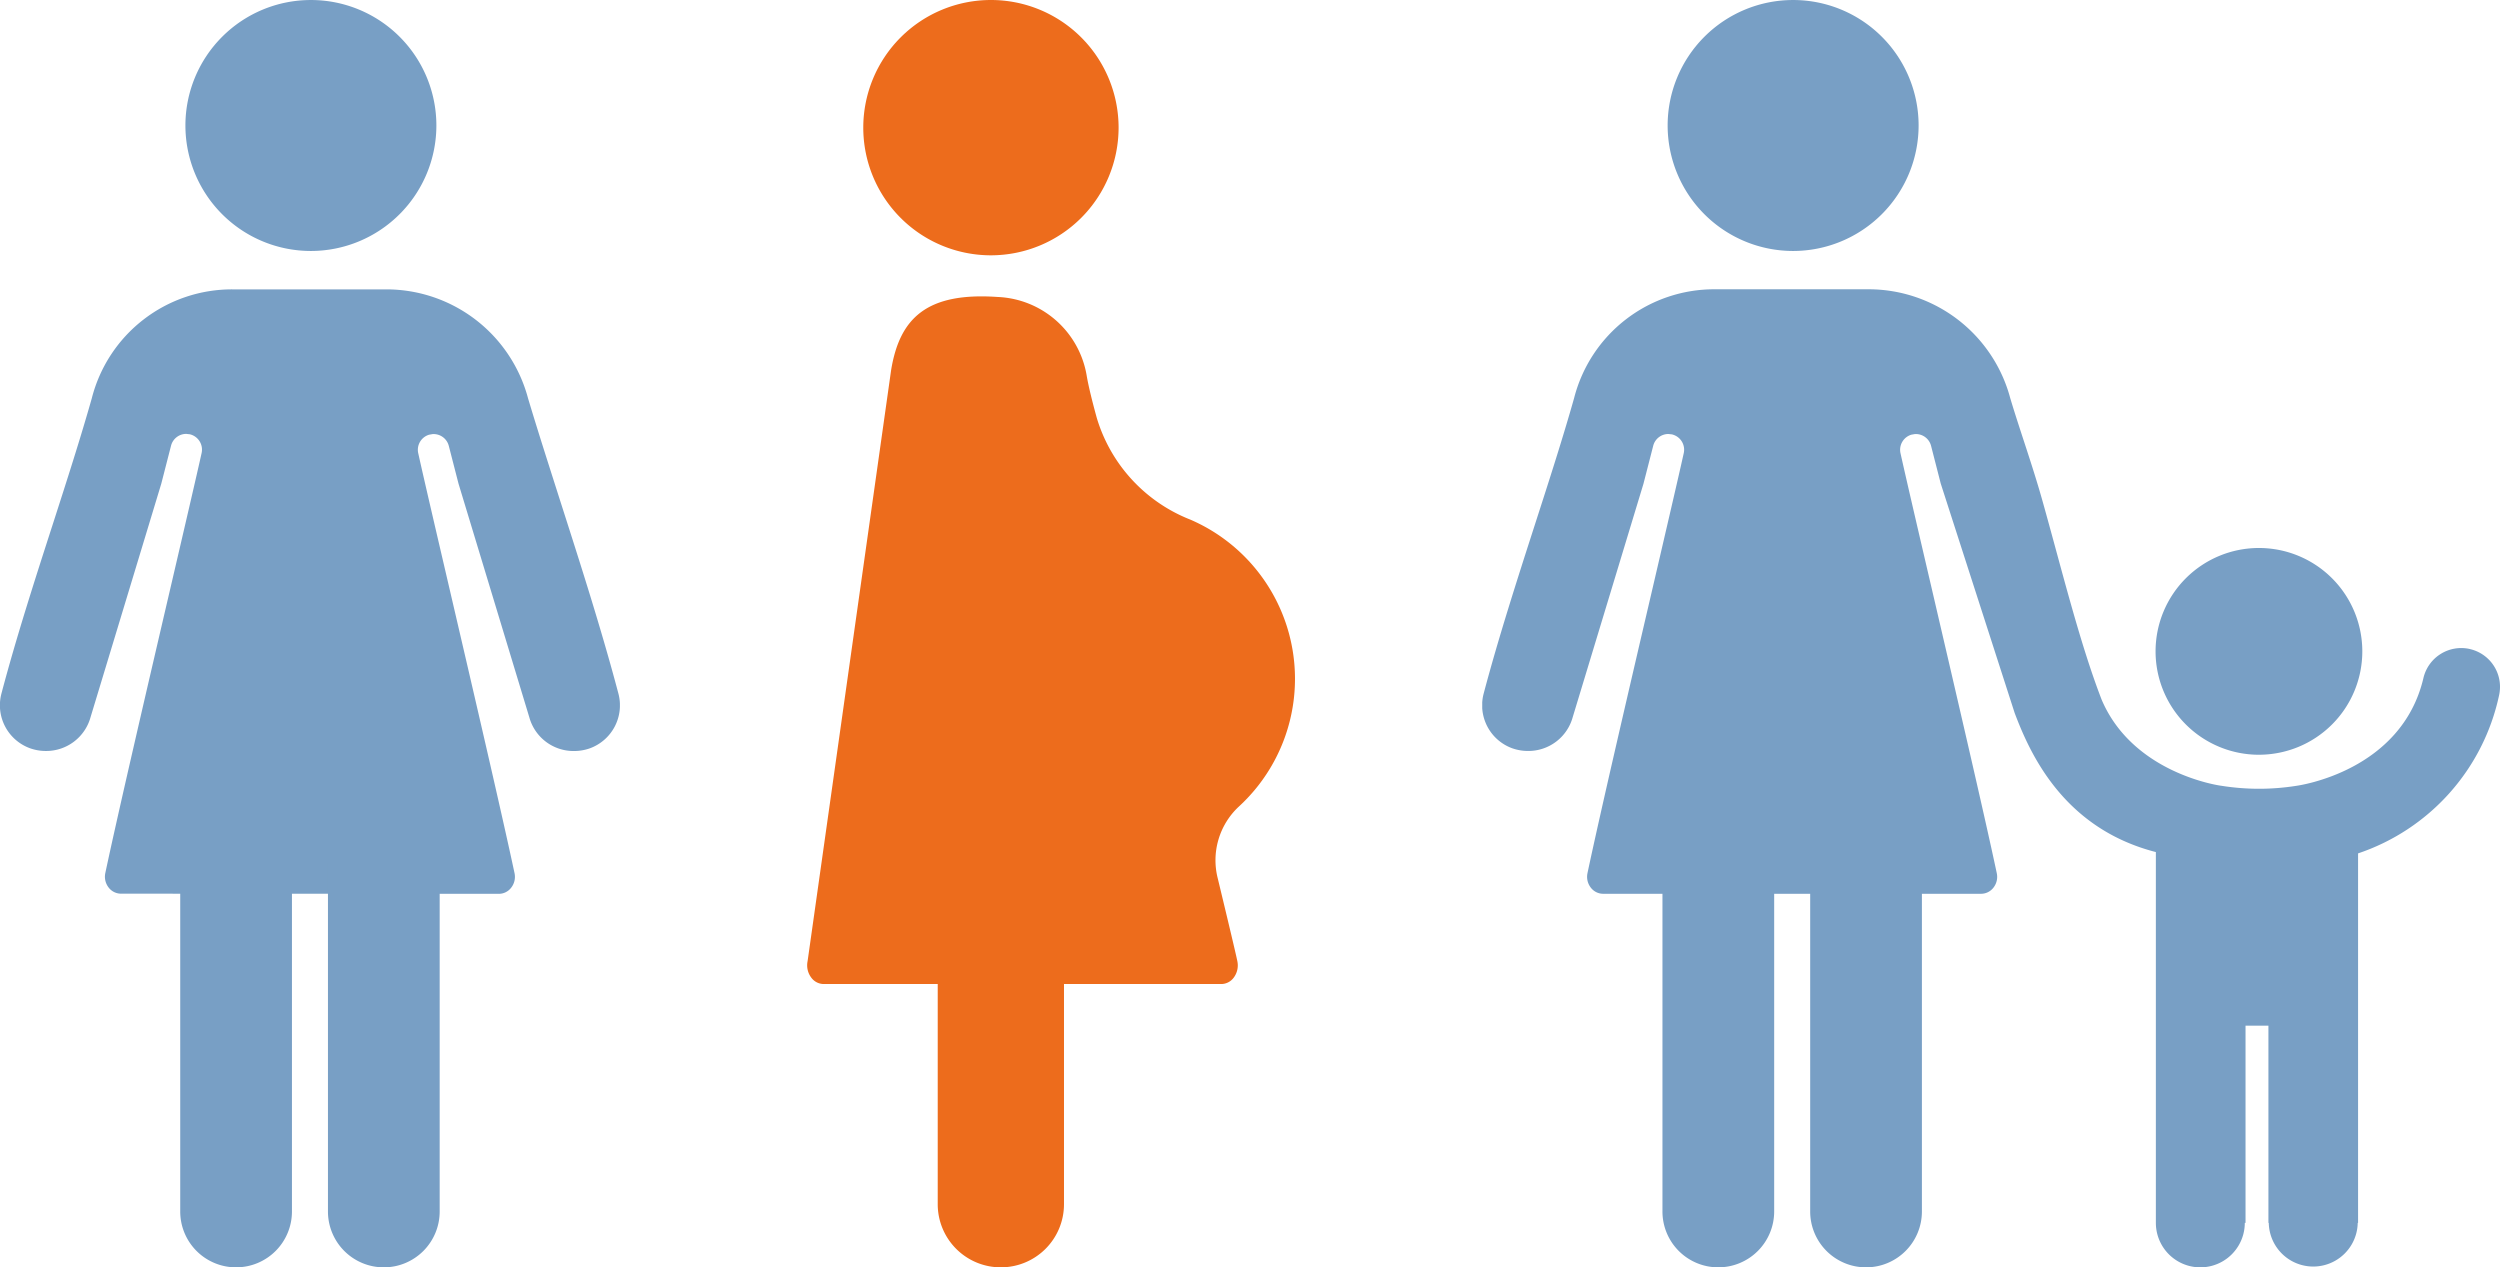
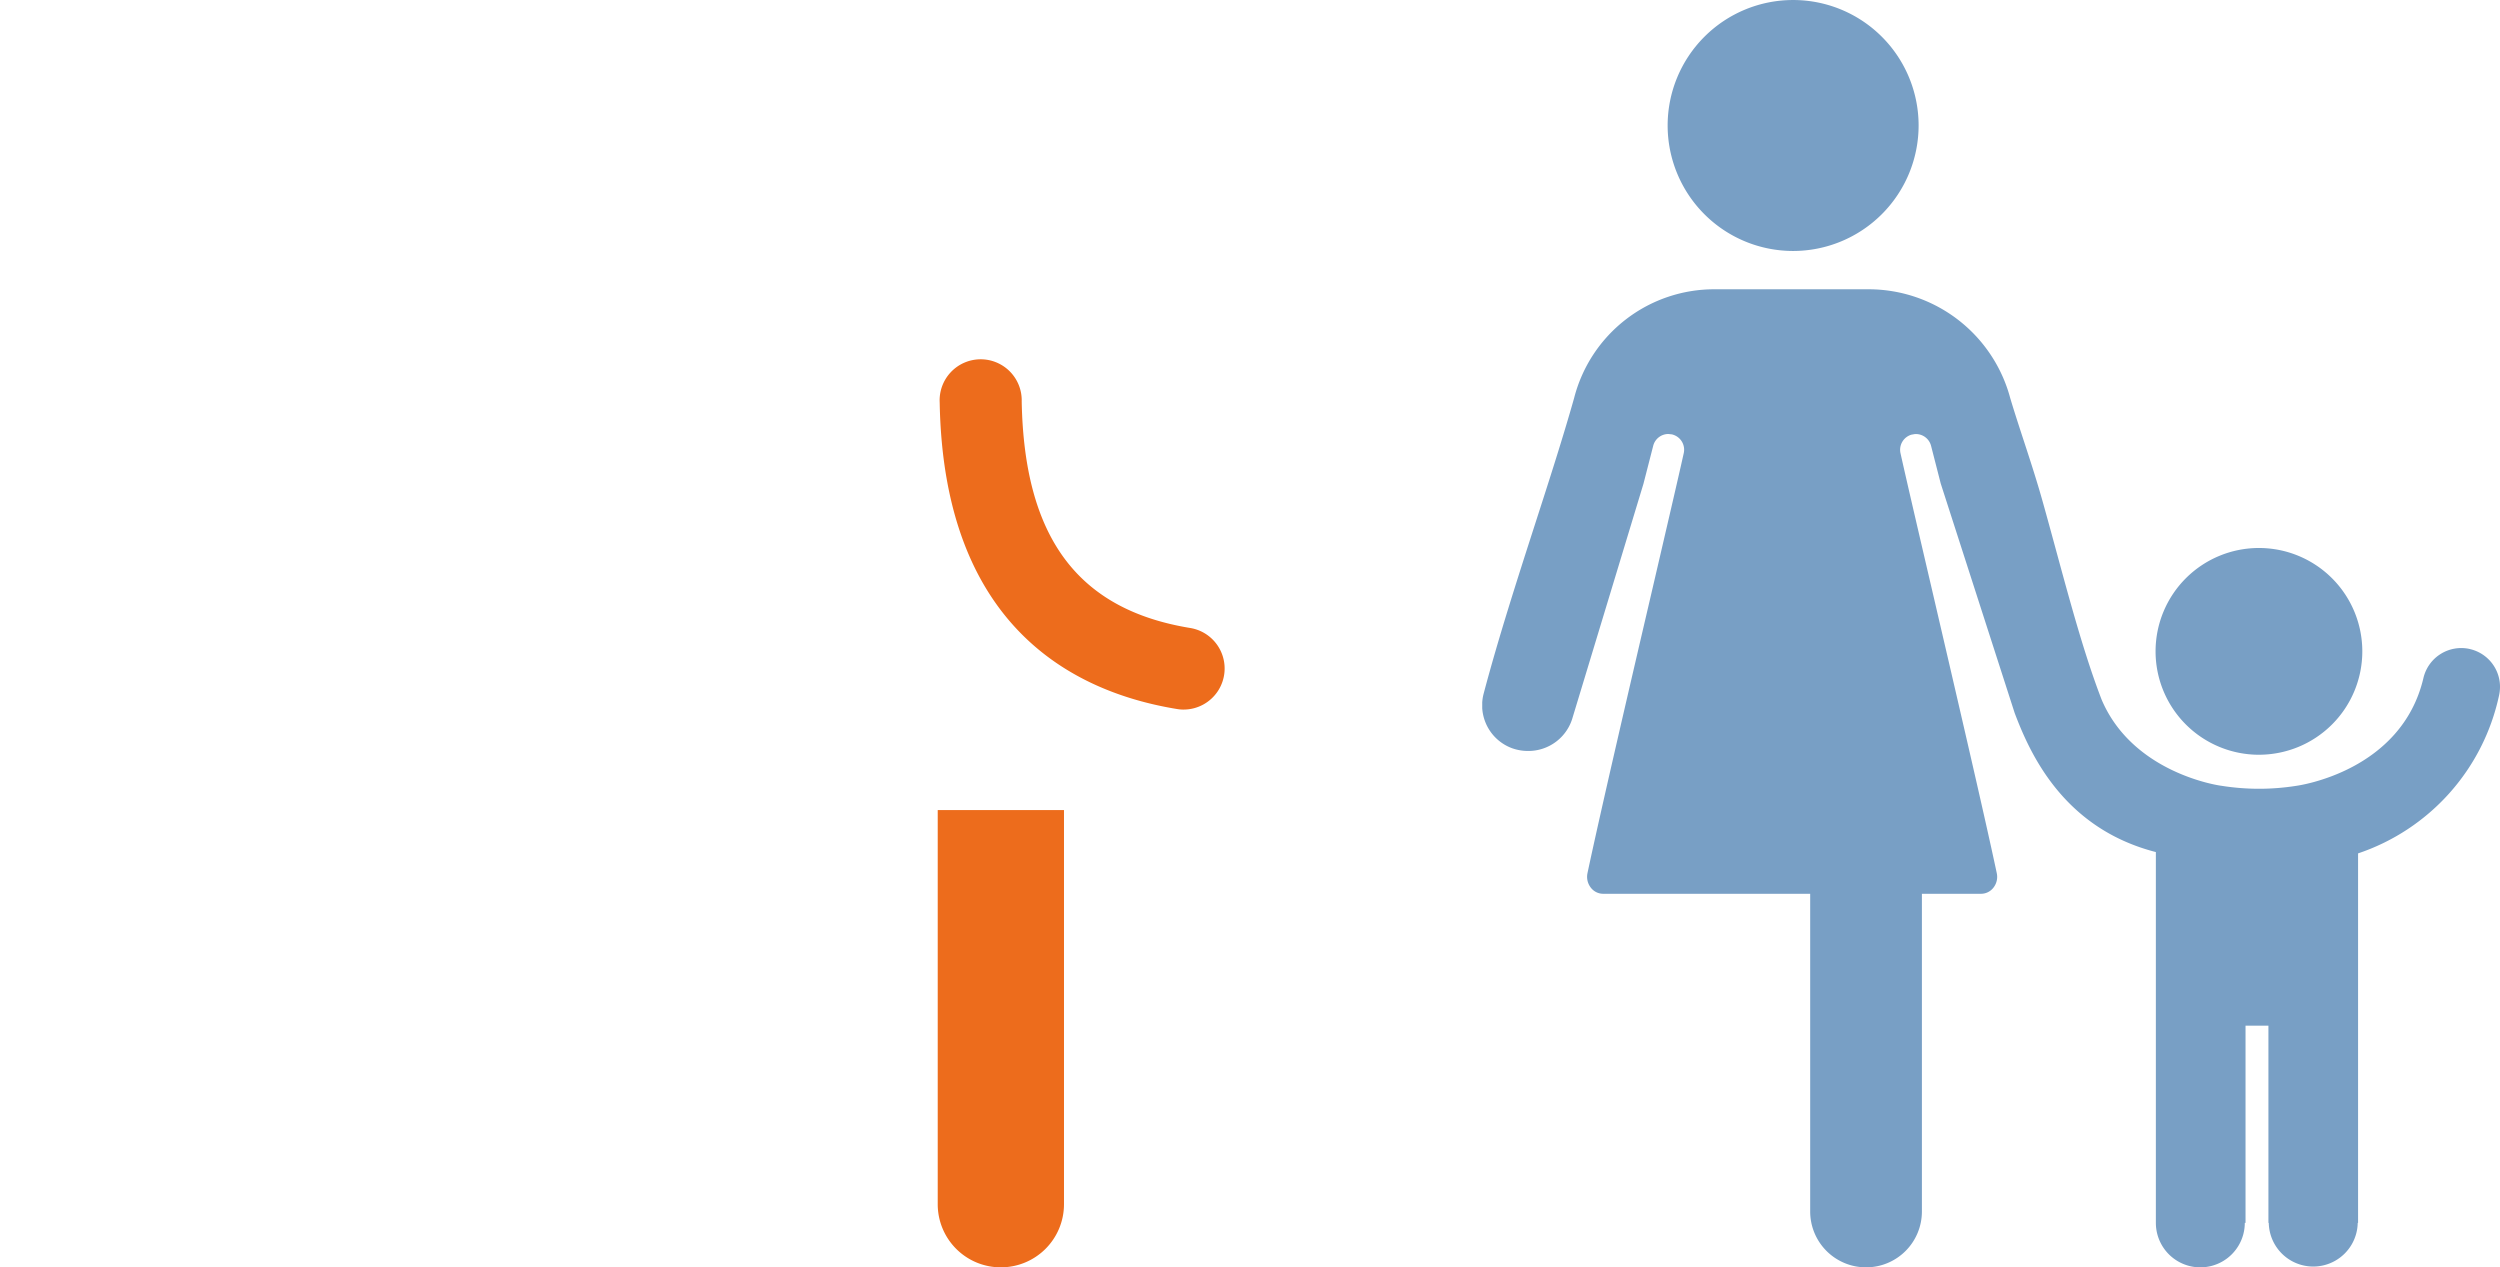
<svg xmlns="http://www.w3.org/2000/svg" width="167.675" height="85" viewBox="0 0 167.675 85">
  <defs>
    <clipPath id="clip-path">
      <rect id="長方形_22" data-name="長方形 22" width="32.718" height="85" fill="#ed6c1c" />
    </clipPath>
    <clipPath id="clip-path-2">
      <rect id="長方形_23" data-name="長方形 23" width="68.262" height="85" fill="#789fc5" />
    </clipPath>
    <clipPath id="clip-path-3">
-       <rect id="長方形_24" data-name="長方形 24" width="41.577" height="85" fill="#789fc5" />
-     </clipPath>
+       </clipPath>
  </defs>
  <g id="グループ_14" data-name="グループ 14" transform="translate(6754.838 1344)">
    <g id="グループ_9" data-name="グループ 9" transform="translate(-6700.701 -1344)">
      <g id="グループ_8" data-name="グループ 8" transform="translate(0 0)" clip-path="url(#clip-path)">
        <path id="パス_26" data-name="パス 26" d="M9.264,61.887h0A4.233,4.233,0,0,0,13.5,57.655V31.216H5.031V57.655a4.233,4.233,0,0,0,4.233,4.233" transform="translate(3.725 23.113)" fill="#ed6c1c" />
-         <path id="パス_27" data-name="パス 27" d="M10.725,17.124a8.562,8.562,0,1,1,8.561-8.561,8.571,8.571,0,0,1-8.561,8.561" transform="translate(1.601 0)" fill="#ed6c1c" />
-         <path id="パス_28" data-name="パス 28" d="M5.63,16.369c.573-3.5,2.4-5.239,7.151-4.908A6.324,6.324,0,0,1,18.741,16.7c.118.715.376,1.758.684,2.875A10.591,10.591,0,0,0,25.69,26.39a11.631,11.631,0,0,1,3.246,19.265,4.92,4.92,0,0,0-1.4,4.793c.555,2.3,1.218,5.068,1.316,5.562a1.368,1.368,0,0,1-.238,1.095,1.043,1.043,0,0,1-.834.437H1.1A1.045,1.045,0,0,1,.266,57.1,1.369,1.369,0,0,1,.028,56.01Z" transform="translate(0 8.457)" fill="#ed6c1c" />
        <path id="パス_29" data-name="パス 29" d="M21.468,37.29a2.754,2.754,0,0,0,.442-5.472c-7.545-1.237-11.135-6.069-11.3-15.2a2.753,2.753,0,1,0-5.5.1c.268,14.861,8.8,19.371,15.914,20.535a2.637,2.637,0,0,0,.449.038" transform="translate(3.779 10.301)" fill="#ed6c1c" />
      </g>
    </g>
    <g id="グループ_11" data-name="グループ 11" transform="translate(-6655.425 -1344)">
      <g id="グループ_10" data-name="グループ 10" transform="translate(0 0)" clip-path="url(#clip-path-2)">
        <path id="パス_30" data-name="パス 30" d="M15.687,16.832A8.416,8.416,0,1,1,24.1,8.417a8.423,8.423,0,0,1-8.417,8.415" transform="translate(5.168 0.001)" fill="#789fc5" />
-         <path id="パス_31" data-name="パス 31" d="M10.812,60.967h0A3.745,3.745,0,0,1,7.066,57.22v-23.4h7.493v23.4a3.745,3.745,0,0,1-3.746,3.746" transform="translate(5.022 24.034)" fill="#789fc5" />
        <path id="パス_32" data-name="パス 32" d="M16.606,60.967h0a3.747,3.747,0,0,1-3.748-3.746v-23.4h7.493v23.4a3.746,3.746,0,0,1-3.745,3.746" transform="translate(9.138 24.034)" fill="#789fc5" />
        <path id="パス_33" data-name="パス 33" d="M33.331,35.35A6.933,6.933,0,1,0,26.4,28.417a6.934,6.934,0,0,0,6.934,6.934" transform="translate(18.761 15.27)" fill="#789fc5" />
        <path id="パス_34" data-name="パス 34" d="M66.254,35.471a2.605,2.605,0,0,0-3.127,1.94c-1.468,6.254-8.353,7.207-8.516,7.231a16,16,0,0,1-5.023,0c-.161-.015-5.943-.837-8.044-5.777-1.459-3.782-2.609-8.485-3.959-13.3-.684-2.441-1.521-4.749-2.169-6.915a9.837,9.837,0,0,0-9.469-7.31H15.629a9.7,9.7,0,0,0-9.467,7.3c-.742,2.626-1.647,5.44-2.609,8.42C2.342,30.823,1.09,34.71.1,38.442a3.067,3.067,0,0,0,1.913,3.683,3.193,3.193,0,0,0,1.057.18,3.083,3.083,0,0,0,3-2.27l4.744-15.651.653-2.544a1.052,1.052,0,0,1,1.021-.794l.246.027.053.017a1.054,1.054,0,0,1,.73,1.237c-.351,1.588-1.155,5.035-2.092,9.067-1.564,6.711-3.509,15.063-4.364,19.1a1.178,1.178,0,0,0,.231.99,1.044,1.044,0,0,0,.813.4h25.36a1.047,1.047,0,0,0,.813-.4,1.172,1.172,0,0,0,.231-.99c-.855-4.027-2.8-12.365-4.357-19.066-.943-4.046-1.747-7.507-2.1-9.1a1.056,1.056,0,0,1,.73-1.235l.245-.044h.056a1.055,1.055,0,0,1,1.021.792l.648,2.528,4.959,15.39c1.028,2.72,3.262,7.734,9.47,9.327V73.957a2.982,2.982,0,0,0,5.964,0h.05V60.728h1.535V73.957h.024a2.983,2.983,0,0,0,5.965,0h.024V49.175A14.348,14.348,0,0,0,68.194,38.6a2.6,2.6,0,0,0-1.94-3.127" transform="translate(0 8.062)" fill="#789fc5" />
      </g>
    </g>
    <g id="グループ_13" data-name="グループ 13" transform="translate(-6754.838 -1344)">
      <g id="グループ_12" data-name="グループ 12" transform="translate(0 0)" clip-path="url(#clip-path-3)">
        <path id="パス_35" data-name="パス 35" d="M15.687,16.832A8.416,8.416,0,1,1,24.1,8.417a8.423,8.423,0,0,1-8.417,8.415" transform="translate(5.168 0.001)" fill="#789fc5" />
        <path id="パス_36" data-name="パス 36" d="M8.109,51.877a1.047,1.047,0,0,1-.813-.4,1.178,1.178,0,0,1-.231-.99c.857-4.034,2.8-12.386,4.364-19.1.939-4.032,1.742-7.479,2.094-9.067a1.058,1.058,0,0,0-.732-1.239l-.053-.015-.246-.027a1.054,1.054,0,0,0-1.021.794l-.653,2.542L6.075,40.034a3.086,3.086,0,0,1-3,2.272,3.151,3.151,0,0,1-1.057-.181A3.066,3.066,0,0,1,.1,38.441c.987-3.731,2.238-7.618,3.451-11.375.96-2.98,1.866-5.8,2.607-8.42a9.7,9.7,0,0,1,9.467-7.3H25.948a9.839,9.839,0,0,1,9.469,7.31c.648,2.167,1.4,4.5,2.169,6.916,1.362,4.249,2.77,8.646,3.888,12.873a3.069,3.069,0,0,1-1.913,3.683,3.168,3.168,0,0,1-1.059.181,3.079,3.079,0,0,1-3-2.258l-4.751-15.68-.65-2.528a1.053,1.053,0,0,0-1.021-.792h-.055l-.245.043a1.055,1.055,0,0,0-.73,1.237c.352,1.593,1.158,5.053,2.1,9.1,1.56,6.7,3.5,15.039,4.359,19.066a1.179,1.179,0,0,1-.233.99,1.044,1.044,0,0,1-.813.4Z" transform="translate(0 8.062)" fill="#789fc5" />
        <path id="パス_37" data-name="パス 37" d="M10.812,60.967h0A3.745,3.745,0,0,1,7.066,57.22v-23.4h7.493v23.4a3.745,3.745,0,0,1-3.746,3.746" transform="translate(5.022 24.034)" fill="#789fc5" />
-         <path id="パス_38" data-name="パス 38" d="M16.606,60.967h0a3.747,3.747,0,0,1-3.748-3.746v-23.4h7.493v23.4a3.745,3.745,0,0,1-3.745,3.746" transform="translate(9.138 24.034)" fill="#789fc5" />
      </g>
    </g>
  </g>
</svg>